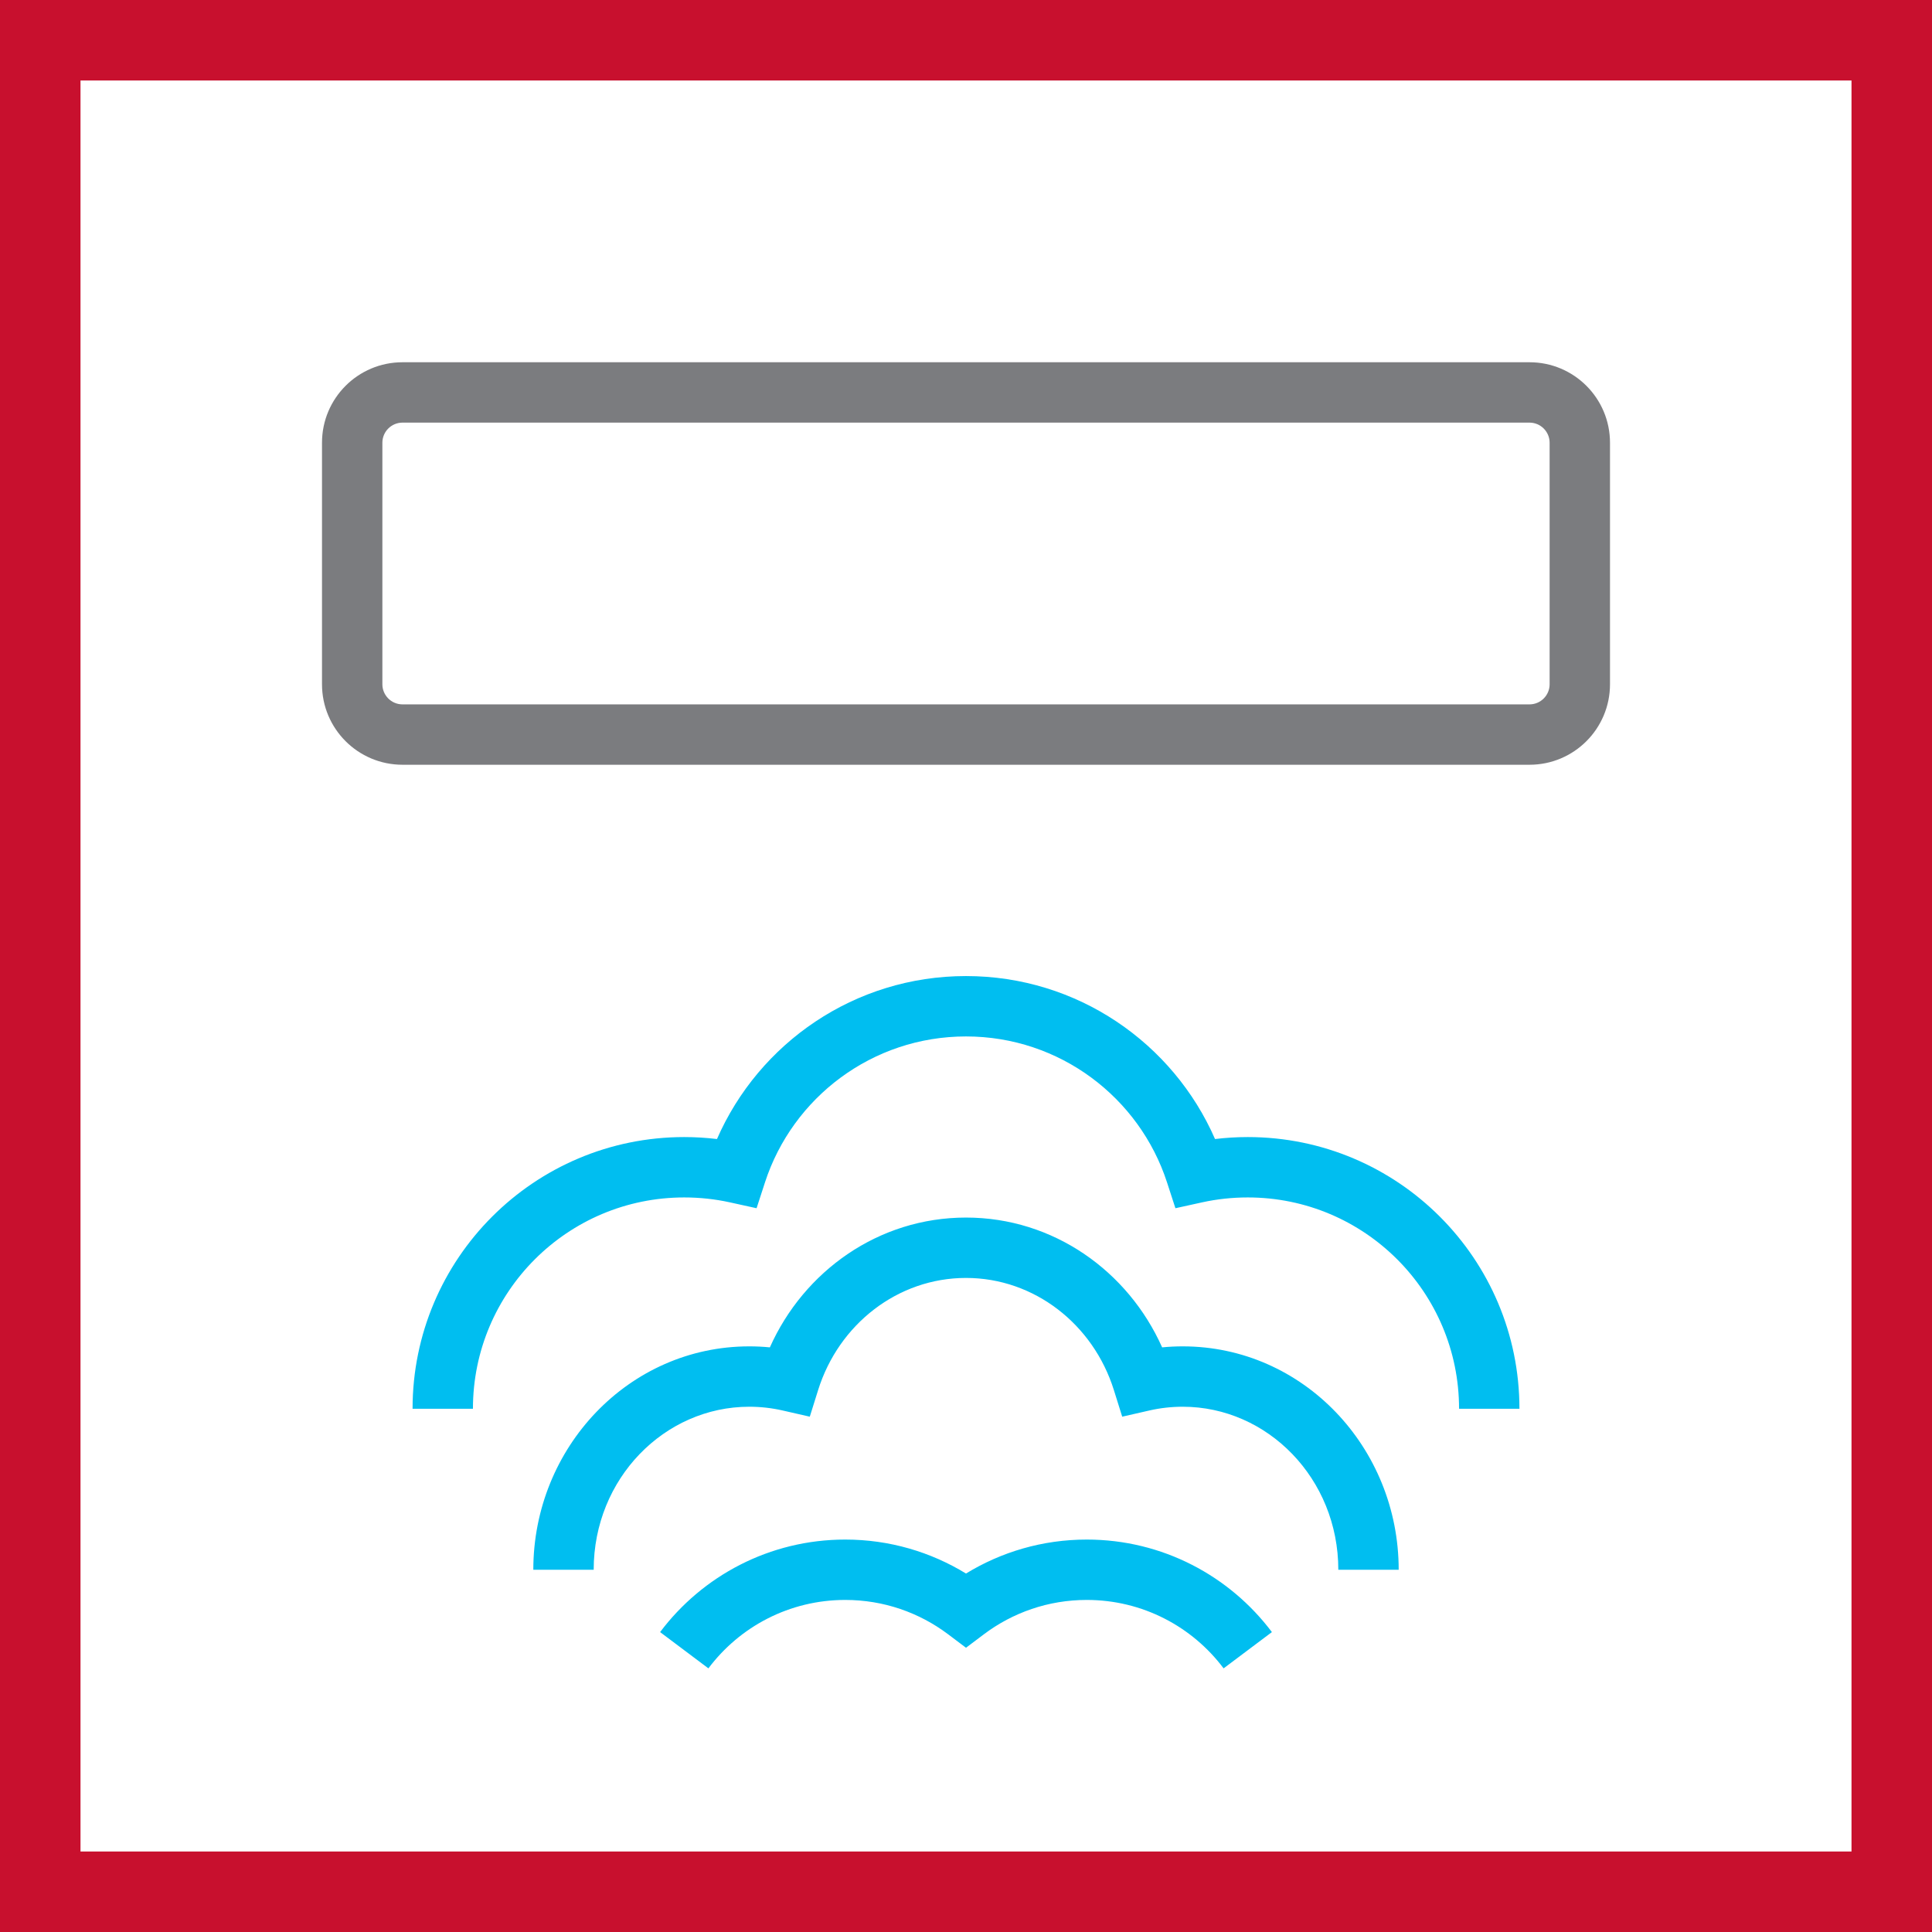
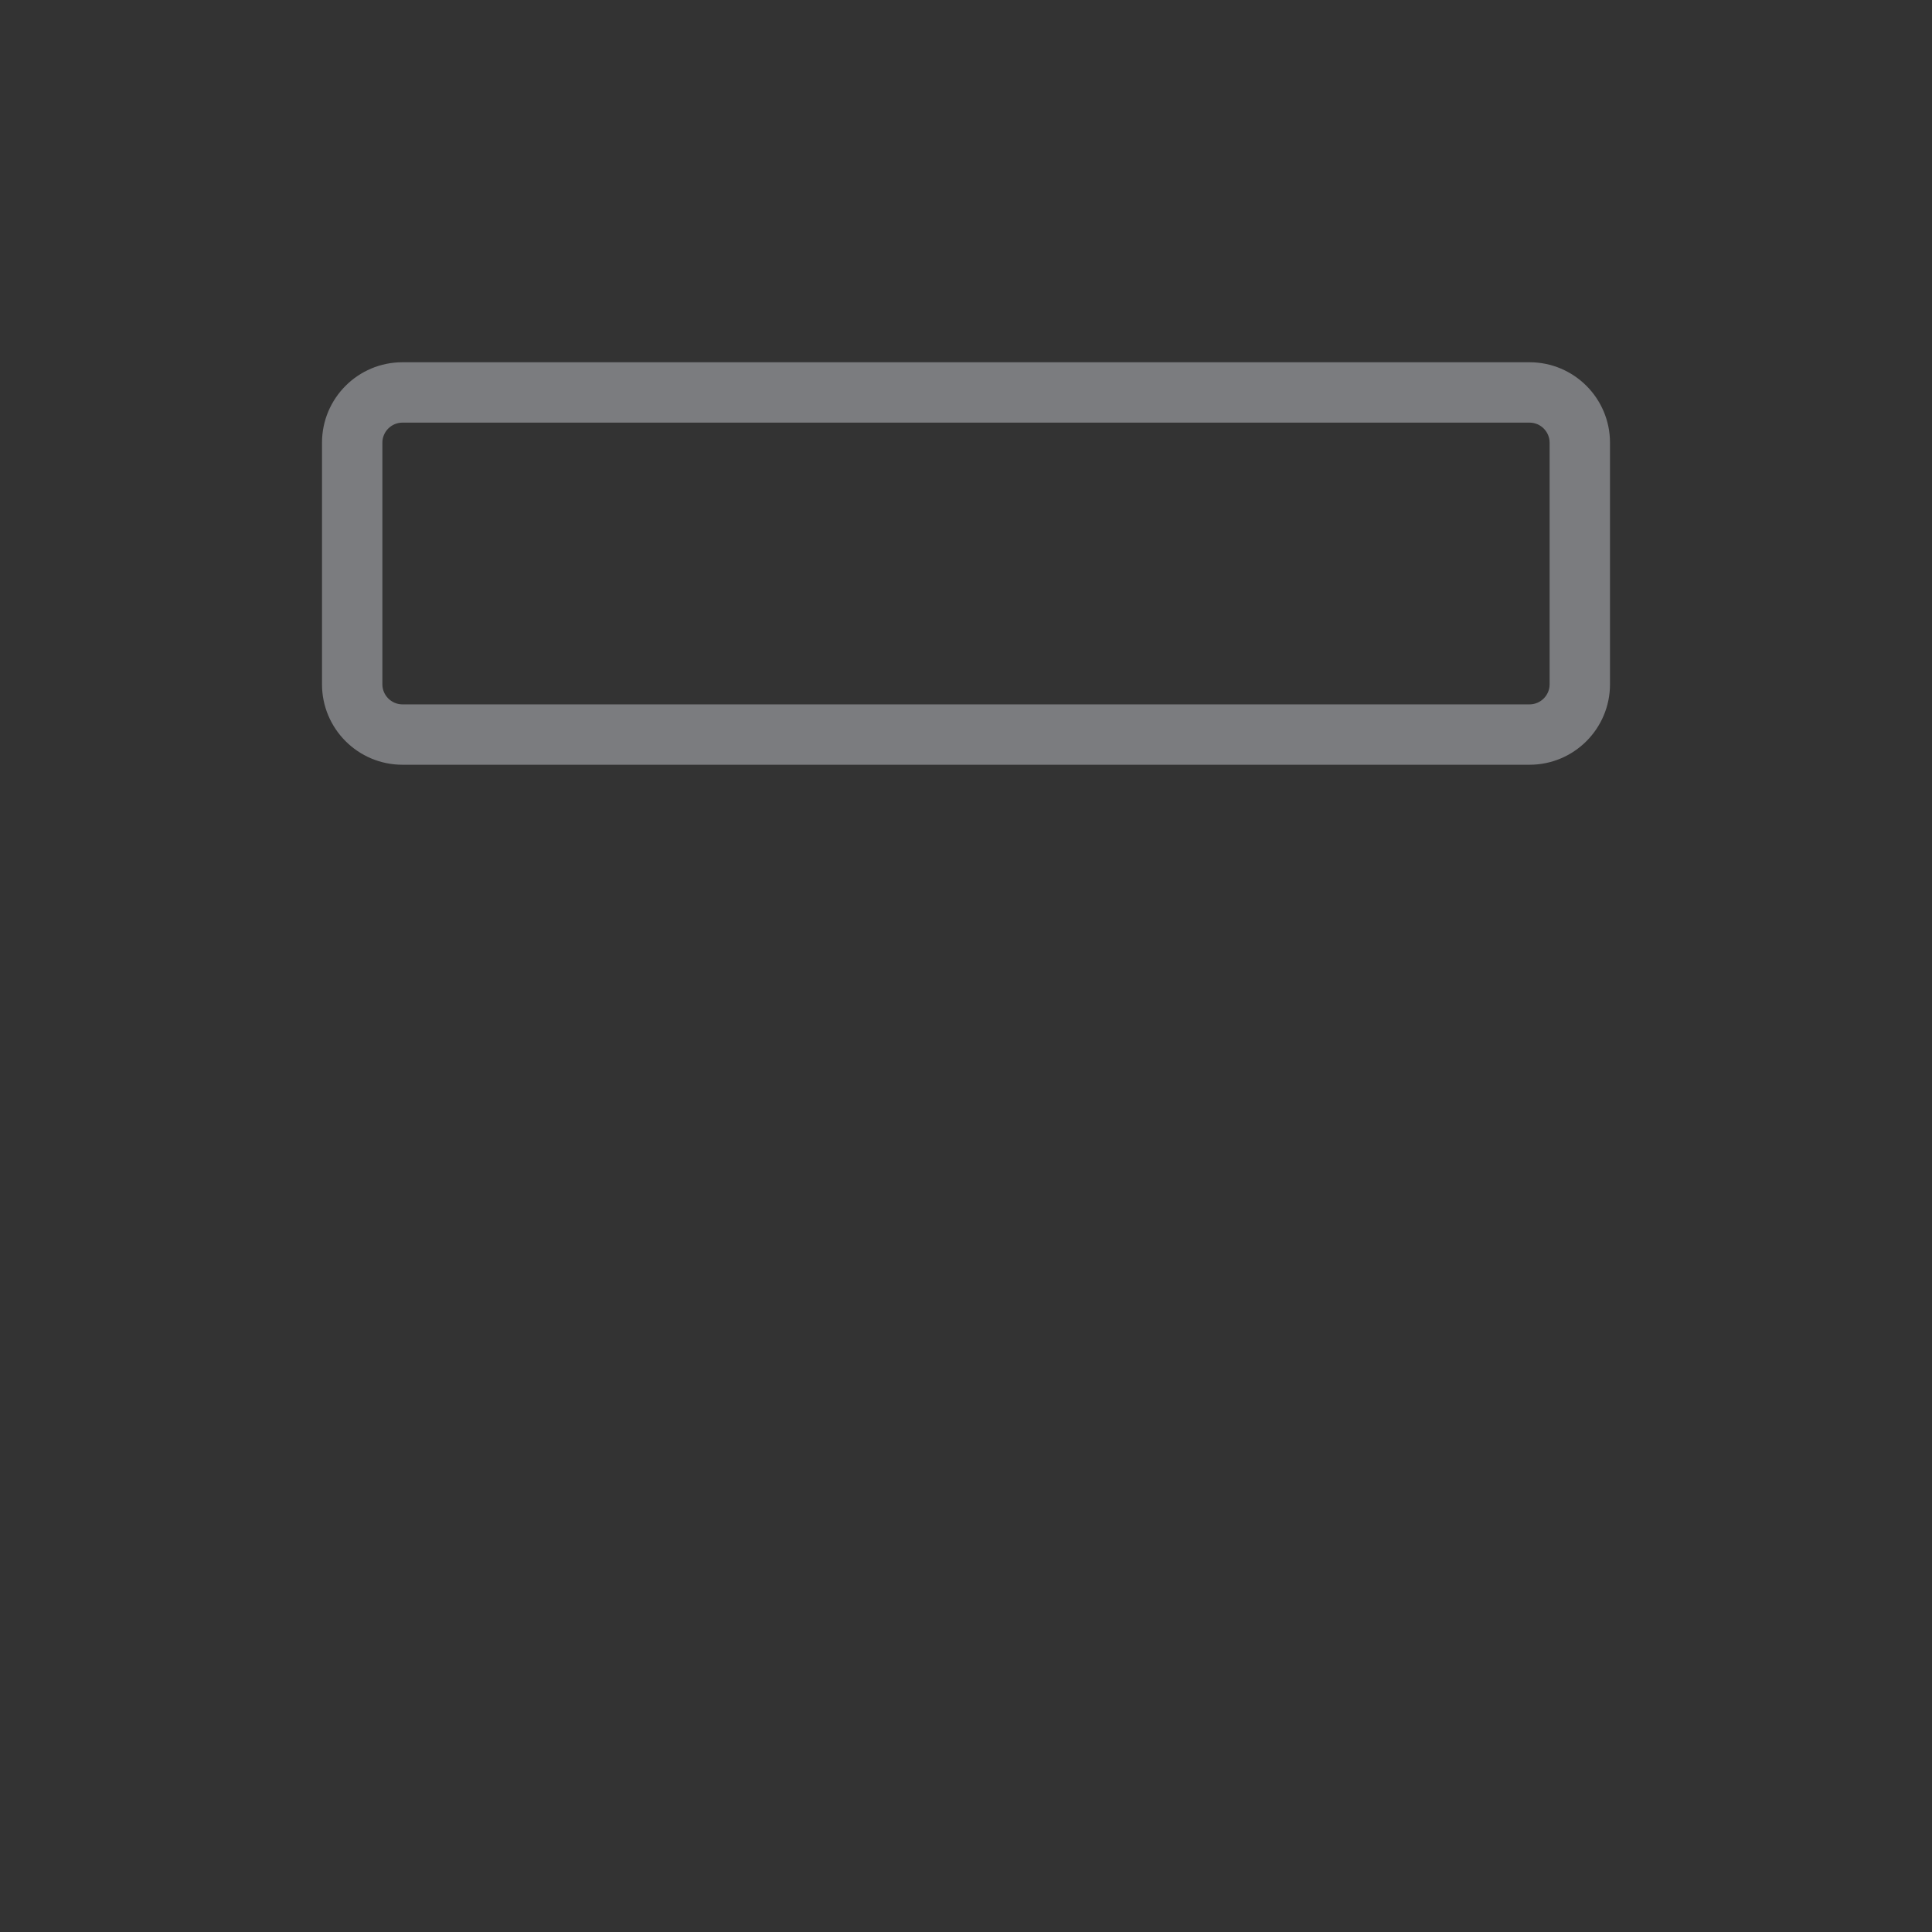
<svg xmlns="http://www.w3.org/2000/svg" width="48" height="48" viewBox="0 0 48 48" fill="none">
  <rect x="0" y="0" width="48" height="48" fill="#333333" stroke="none" />
-   <path d="M1 1H47V47H1V1Z" fill="white" stroke="#C8102E" stroke-width="2" />
-   <path fill-rule="evenodd" clip-rule="evenodd" d="M24 25.75C21.67 25.75 19.692 27.269 19.007 29.372L18.797 30.018L18.133 29.872C17.769 29.792 17.39 29.75 17 29.75C14.101 29.75 11.75 32.1 11.75 35H10.25C10.25 31.272 13.272 28.25 17 28.25C17.275 28.25 17.546 28.267 17.813 28.299C18.854 25.916 21.232 24.25 24 24.25C26.768 24.25 29.146 25.916 30.187 28.299C30.454 28.267 30.725 28.25 31 28.25C34.728 28.25 37.75 31.272 37.75 35H36.25C36.25 32.1 33.9 29.75 31 29.75C30.61 29.75 30.231 29.792 29.867 29.872L29.203 30.018L28.993 29.372C28.308 27.269 26.33 25.75 24 25.75ZM24 31.75C22.304 31.75 20.838 32.901 20.326 34.536L20.119 35.197L19.444 35.043C19.177 34.982 18.9 34.95 18.615 34.95C16.508 34.95 14.75 36.735 14.75 39H13.25C13.25 35.963 15.625 33.45 18.615 33.45C18.788 33.45 18.958 33.458 19.127 33.475C19.972 31.583 21.825 30.25 24 30.25C26.175 30.25 28.028 31.583 28.873 33.475C29.042 33.458 29.212 33.45 29.385 33.45C32.375 33.45 34.75 35.963 34.75 39H33.25C33.25 36.735 31.492 34.95 29.385 34.95C29.1 34.95 28.823 34.982 28.556 35.043L27.881 35.197L27.674 34.536C27.162 32.901 25.696 31.75 24 31.75ZM21 39.75C19.61 39.75 18.376 40.416 17.6 41.45L16.4 40.549C17.448 39.154 19.119 38.25 21 38.25C22.099 38.25 23.126 38.559 24 39.094C24.874 38.559 25.901 38.25 27 38.25C28.881 38.25 30.552 39.154 31.6 40.549L30.4 41.45C29.624 40.416 28.39 39.75 27 39.75C26.042 39.75 25.161 40.066 24.45 40.599L24 40.938L23.55 40.599C22.839 40.066 21.958 39.75 21 39.75Z" fill="#00BEF0" />
  <path fill-rule="evenodd" clip-rule="evenodd" d="M38 10.5H10C9.724 10.5 9.5 10.724 9.5 11V17C9.5 17.276 9.724 17.5 10 17.5H38C38.276 17.5 38.5 17.276 38.5 17V11C38.5 10.724 38.276 10.5 38 10.5ZM10 9C8.895 9 8 9.895 8 11V17C8 18.105 8.895 19 10 19H38C39.105 19 40 18.105 40 17V11C40 9.895 39.105 9 38 9H10Z" fill="#7B7C7F" />
</svg>